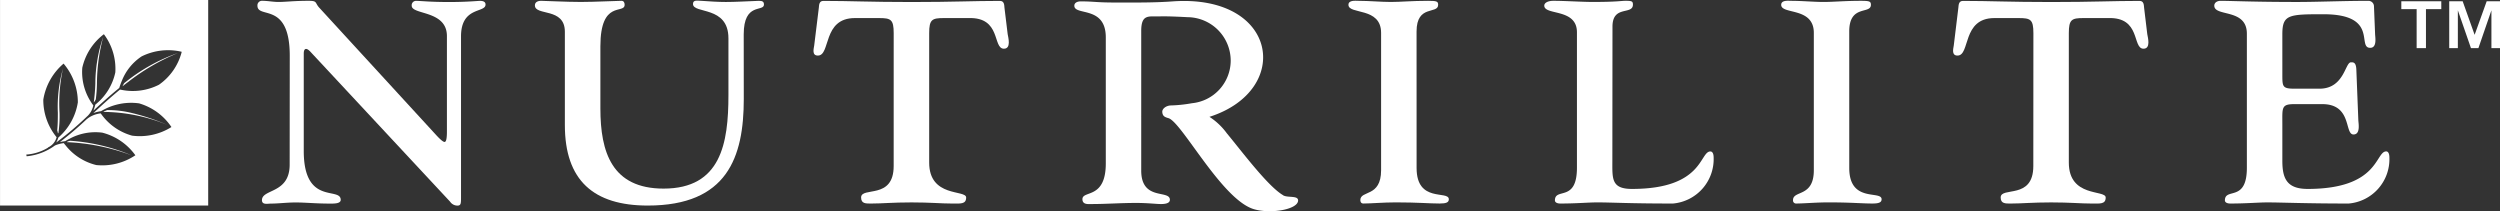
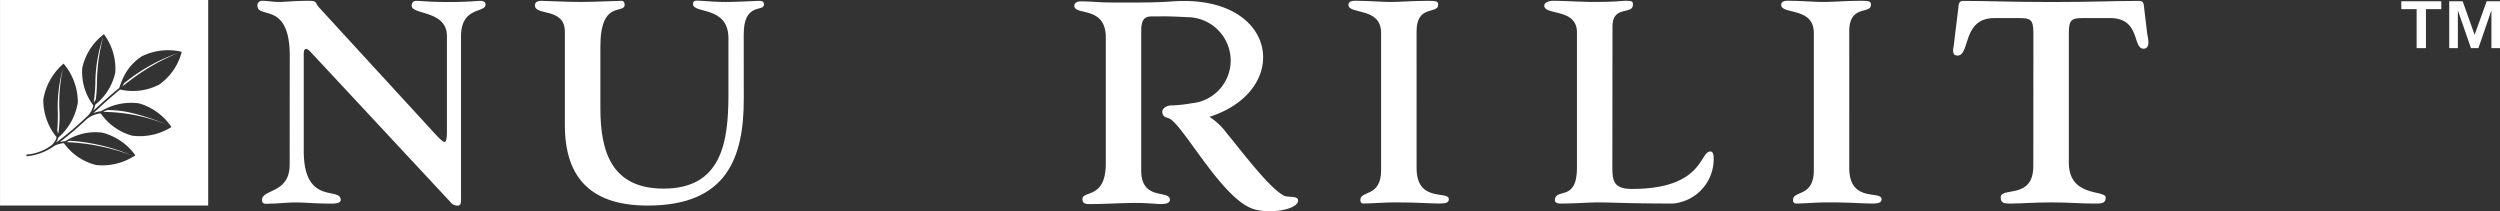
<svg xmlns="http://www.w3.org/2000/svg" id="logo" width="165.734" height="14" viewBox="0 0 165.734 14">
  <rect x="0" y="0" width="165.734" height="14" fill="#333333" stroke="none" />
  <g id="グループ_283" data-name="グループ 283" transform="translate(0 0)">
    <path id="パス_398" data-name="パス 398" d="M39.139,120.293a7.726,7.726,0,0,0,.076-1.345,10.783,10.783,0,0,1,.234-2.959l0,.006a9.276,9.276,0,0,0-.346,2.952c0,.425-.006.818-.042,1.161a1.7,1.7,0,0,1,.048.2Z" transform="translate(-35.268 -111.469)" fill="#fff" />
    <path id="パス_399" data-name="パス 399" d="M46.155,113.22a12.109,12.109,0,0,1,.415-3.088l-.021.054a9.605,9.605,0,0,0-.5,3.026,12.332,12.332,0,0,1-.106,1.257.908.908,0,0,0,.137-.213A9.321,9.321,0,0,0,46.155,113.22Z" transform="translate(-39.728 -107.675)" fill="#fff" />
    <path id="パス_400" data-name="パス 400" d="M45.2,130.618l-.05-.021a12.7,12.7,0,0,0-4.047-.954,1.033,1.033,0,0,0-.185.06c-.005.007-.013.017-.024.033A13.933,13.933,0,0,1,45.2,130.618Z" transform="translate(-36.456 -120.312)" fill="#fff" />
    <path id="パス_401" data-name="パス 401" d="M40.165,115.9l.014-.048S40.174,115.869,40.165,115.9Z" transform="translate(-35.984 -111.38)" fill="#fff" />
    <path id="パス_402" data-name="パス 402" d="M51.356,115.33c.119-.093.237-.188.359-.278a14.159,14.159,0,0,1,3.322-1.932,11.892,11.892,0,0,0-3.586,2.015C51.429,115.2,51.377,115.27,51.356,115.33Z" transform="translate(-43.232 -109.61)" fill="#fff" />
    <path id="パス_403" data-name="パス 403" d="M28.3,103.158v13.627h13.8V103.158Zm12.036,3.471v0a3.792,3.792,0,0,1-1.5,2.146,3.811,3.811,0,0,1-2.453.346c-.05-.01-.094-.019-.128-.025-.644.526-1.25,1.082-1.771,1.564a2.145,2.145,0,0,1,.513-.131,3.861,3.861,0,0,1,2.521-.519,3.891,3.891,0,0,1,2.145,1.57,3.942,3.942,0,0,1-2.609.571,3.74,3.74,0,0,1-2.016-1.391c-.023-.032-.045-.062-.066-.087a1.831,1.831,0,0,0-.842.322l-.043.038-.006-.006a22.777,22.777,0,0,1-1.815,1.552,2.684,2.684,0,0,1,.357-.063c.069-.042.162-.1.277-.155a3.6,3.6,0,0,1,2.178-.409,3.887,3.887,0,0,1,2.194,1.5,3.934,3.934,0,0,1-2.591.648,3.708,3.708,0,0,1-2.031-1.3c-.053-.065-.1-.118-.121-.154a2.145,2.145,0,0,0-.59.157,3.768,3.768,0,0,1-1.827.711l-.057,0-.007-.114.058,0a3.213,3.213,0,0,0,1.373-.451l-.006-.011.049-.025a1.024,1.024,0,0,0,.528-.66,3.888,3.888,0,0,1-.881-2.492,3.978,3.978,0,0,1,1.344-2.387,3.971,3.971,0,0,1,.946,2.568,3.887,3.887,0,0,1-1.293,2.334,1.61,1.61,0,0,1-.143.33,21,21,0,0,0,2.06-1.743h0l.044-.04a1.382,1.382,0,0,0,.359-.678c-.025-.03-.059-.08-.106-.146a3.661,3.661,0,0,1-.627-2.348,3.841,3.841,0,0,1,1.432-2.225,3.816,3.816,0,0,1,.758,2.53,3.72,3.72,0,0,1-1.327,2.139,2.577,2.577,0,0,1-.128.4c.541-.5,1.111-1.014,1.715-1.506a4.793,4.793,0,0,1,.173-.473,3.456,3.456,0,0,1,1.312-1.62,3.94,3.94,0,0,1,2.652-.306Z" transform="translate(-28.298 -103.158)" fill="#fff" />
    <path id="パス_404" data-name="パス 404" d="M52.013,124.858a14.224,14.224,0,0,0-2.489-.824A6.587,6.587,0,0,0,48,123.87c-.062.033-.16.066-.22.1a.141.141,0,0,1-.014.021A11.357,11.357,0,0,1,52.013,124.858Z" transform="translate(-40.905 -116.572)" fill="#fff" />
-     <path id="パス_405" data-name="パス 405" d="M61.81,113.111l-.007,0,0,0Z" transform="translate(-49.999 -109.604)" fill="#fff" />
  </g>
  <path id="パス_406" data-name="パス 406" d="M78.881,106.957c0-3.646-2.143-2.415-2.143-3.326a.3.3,0,0,1,.324-.32c.362,0,.712.076,1.074.076.495,0,.993-.076,2-.076.613,0,.383.131.733.49l7.684,8.372c.244.267.48.494.59.494s.157-.227.157-.7v-6.317c0-1.728-2.334-1.391-2.334-2.015a.288.288,0,0,1,.307-.32c.308,0,.861.076,2.179.076,1.2,0,1.875-.076,2.049-.076.359,0,.359.189.359.247,0,.568-1.625.111-1.625,2.107v10.648c0,.416,0,.57-.233.57a.584.584,0,0,1-.493-.262l-9.2-9.875c-.137-.153-.249-.249-.346-.249-.115,0-.154.14-.154.308v6.455c0,3.643,2.45,2.348,2.45,3.243,0,.265-.48.247-.729.247-.938,0-1.583-.075-2.257-.075-.608,0-1.125.075-1.642.075-.213,0-.593.1-.593-.227,0-.76,1.837-.414,1.837-2.355Z" transform="translate(-59.672 -103.257)" fill="#fff" />
  <path id="パス_407" data-name="パス 407" d="M142.8,109.793c0,3.857-1.092,7.065-6.366,7.065-3.576,0-5.495-1.654-5.495-5.337v-6.185c0-1.636-1.987-1.028-1.987-1.751,0-.245.25-.3.4-.3.247,0,1.683.075,2.638.075.979,0,2.338-.075,2.7-.075.172,0,.211.148.211.264,0,.647-1.607-.363-1.607,2.752v4.121c0,2.9.764,5.312,4.189,5.312,3.806,0,4.3-3,4.3-6.2v-3.762c0-2.186-2.35-1.6-2.35-2.28,0-.3.32-.205.569-.205.555.037,1.075.075,1.607.075.637,0,1.227-.039,2.186-.075.224,0,.343.037.343.246,0,.509-1.342-.17-1.342,1.972Z" transform="translate(-93.492 -103.231)" fill="#fff" />
-   <path id="パス_408" data-name="パス 408" d="M186.679,105.457c0-.913-.19-1-.973-1h-1.6c-2.163,0-1.589,2.486-2.452,2.486-.4,0-.285-.422-.245-.665l.308-2.507c.017-.186.017-.452.3-.452,1.777,0,3.062.074,5.85.074s4.074-.074,5.856-.074c.285,0,.285.266.3.452l.212,1.748c.039.228.247.969-.249.969-.766,0-.154-2.108-2.356-2.031h-1.618c-.79,0-.98.091-.98,1v8.58c0,2.338,2.451,1.783,2.451,2.315,0,.459-.385.4-.939.4-.769,0-1.394-.075-2.681-.075s-1.909.075-2.673.075c-.347,0-.671.018-.671-.4,0-.743,2.159.172,2.159-2.086Z" transform="translate(-127.433 -103.259)" fill="#fff" />
  <path id="パス_409" data-name="パス 409" d="M286.551,114.388c0,2.337,2.137,1.46,2.137,2.072,0,.206-.168.282-.606.282-.71,0-1.42-.076-2.91-.076-.824,0-1.646.076-2.146.076-.169,0-.205-.129-.205-.227,0-.667,1.377-.171,1.377-1.976v-9.11c0-1.733-2.165-1.194-2.165-1.86,0-.326.476-.264.651-.264.749,0,1.492.075,2.162.075s1.374-.075,2.465-.075c.576,0,.669.036.669.264,0,.647-1.431-.039-1.431,1.766Z" transform="translate(-192.64 -103.25)" fill="#fff" />
  <path id="パス_410" data-name="パス 410" d="M323.384,113.922c0,1.178-.079,1.862,1.3,1.862,4.746,0,4.474-2.485,5.2-2.485.077,0,.215.054.215.417a2.956,2.956,0,0,1-2.7,3.036c-2.9,0-4.055-.076-5.01-.076-.594,0-1.4.076-2.448.076-.248,0-.365-.094-.365-.207,0-.877,1.46.149,1.46-2.165V105.4c0-1.613-2.166-1.1-2.166-1.769,0-.17.211-.318.613-.318.766,0,1.873.075,2.6.075,1.633,0,1.858-.075,2.165-.075.4,0,.5.018.5.246,0,.718-1.356.018-1.356,1.463Z" transform="translate(-216.495 -103.259)" fill="#fff" />
  <path id="パス_411" data-name="パス 411" d="M367.976,114.388c0,2.337,2.144,1.46,2.144,2.072,0,.206-.173.282-.612.282-.7,0-1.412-.076-2.908-.076-.821,0-1.643.076-2.143.076a.2.2,0,0,1-.209-.227c0-.667,1.379-.171,1.379-1.976v-9.11c0-1.733-2.163-1.194-2.163-1.86,0-.326.481-.264.649-.264.747,0,1.494.075,2.162.075.69,0,1.375-.075,2.468-.075.573,0,.669.036.669.264,0,.647-1.437-.039-1.437,1.766Z" transform="translate(-245.382 -103.25)" fill="#fff" />
  <path id="パス_412" data-name="パス 412" d="M401.128,105.457c0-.913-.193-1-.976-1h-1.611c-2.16,0-1.584,2.486-2.443,2.486-.4,0-.29-.422-.249-.665l.305-2.507c.018-.186.018-.452.306-.452,1.778,0,3.059.074,5.853.074s4.074-.074,5.854-.074c.283,0,.283.266.3.452l.21,1.748c.039.228.247.969-.249.969-.763,0-.15-2.108-2.35-2.031h-1.625c-.785,0-.976.091-.976,1v8.58c0,2.338,2.444,1.783,2.444,2.315,0,.459-.382.4-.934.4-.766,0-1.4-.075-2.679-.075s-1.914.075-2.676.075c-.346,0-.673.018-.673-.4,0-.743,2.164.172,2.164-2.086Z" transform="translate(-266.327 -103.259)" fill="#fff" />
-   <path id="パス_413" data-name="パス 413" d="M449.47,108.192c0,.817,0,.947.823.947h1.636c1.643,0,1.7-1.748,2.085-1.748.134,0,.341-.038.361.477l.133,3.379c.018.24.136.927-.32.927-.616,0-.08-2.012-2.072-2.012h-1.841c-.881,0-.805.229-.805,1.325v2.435c0,1.18.306,1.862,1.681,1.862,4.743,0,4.476-2.488,5.206-2.488.076,0,.21.058.21.42a2.952,2.952,0,0,1-2.7,3.036c-2.906,0-4.439-.075-5.394-.075-.592,0-1.4.075-2.448.075-.247,0-.363-.094-.363-.206,0-.878,1.456.147,1.456-2.166v-8.888c0-1.7-2.16-1.1-2.16-1.859,0-.169.149-.318.421-.318.782,0,2.157.075,5.086.075,1.359,0,3.01-.075,4.695-.075a.365.365,0,0,1,.384.357l.076,1.88c.018.248.117.878-.327.878-.9,0,.592-2.227-3.1-2.227-2.309,0-2.723.024-2.723,1.33Z" transform="translate(-298.165 -103.259)" fill="#fff" />
  <path id="パス_414" data-name="パス 414" d="M244.3,116.223c-1-.572-2.731-2.891-3.739-4.108a4.349,4.349,0,0,0-1.153-1.092c5.522-1.763,4.548-8.147-2.436-7.654-1.278.094-2.584.075-3.861.075-1.207,0-1.362-.075-2.238-.075-.232,0-.423.094-.423.287,0,.682,2.086-.021,2.086,2.1v8.356c0,2.391-1.549,1.765-1.549,2.37,0,.379.4.322.611.322.958,0,1.918-.073,2.946-.073.805,0,1.321.073,1.647.073.437,0,.594-.114.594-.283,0-.685-1.9.093-1.9-1.935V112.14h0v-1.109a.4.4,0,0,1,0-.068v-2.845h0v-2.795c0-1.14.519-.936,1.228-.959.571-.022,1.826.052,1.851.052a2.887,2.887,0,0,1,2.853,2.885,2.849,2.849,0,0,1-2.57,2.819,9.263,9.263,0,0,1-1.421.148c-.3.019-.563.221-.545.439.022.26.151.331.4.4.869.225,3.508,5.335,5.629,6.023,1.082.348,2.909.055,2.973-.533.044-.387-.673-.189-.989-.371" transform="translate(-159.229 -103.277)" fill="#fff" />
  <path id="パス_415" data-name="パス 415" d="M480.15,103.4v.521h1.016v2.588h.618v-2.588H482.8V103.4Zm5.66,0-.8,2.225-.793-2.225h-.891v3.109h.572v-2.507l.869,2.507h.493l.863-2.507v2.507h.57V103.4Z" transform="translate(-320.958 -103.317)" fill="#fff" />
</svg>